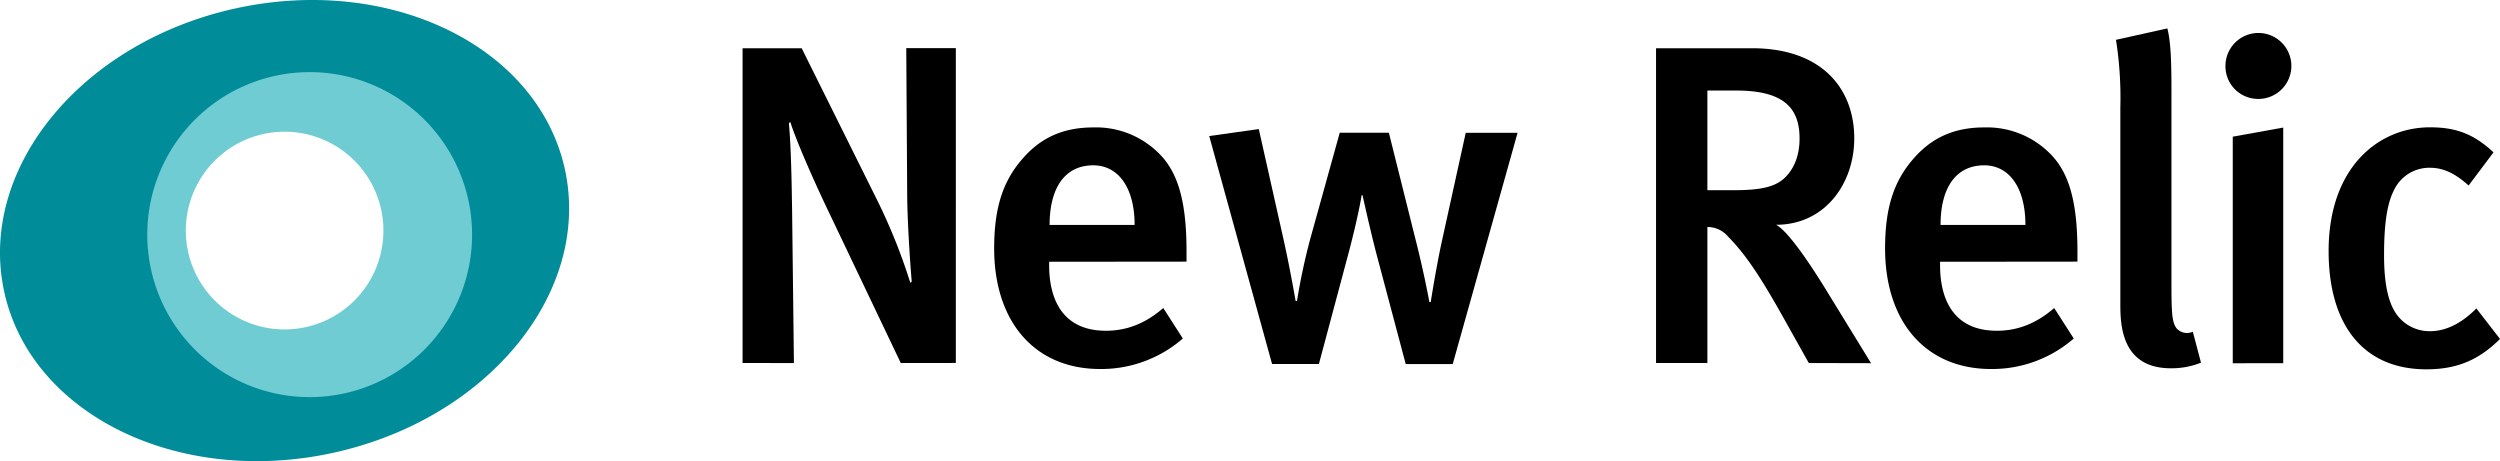
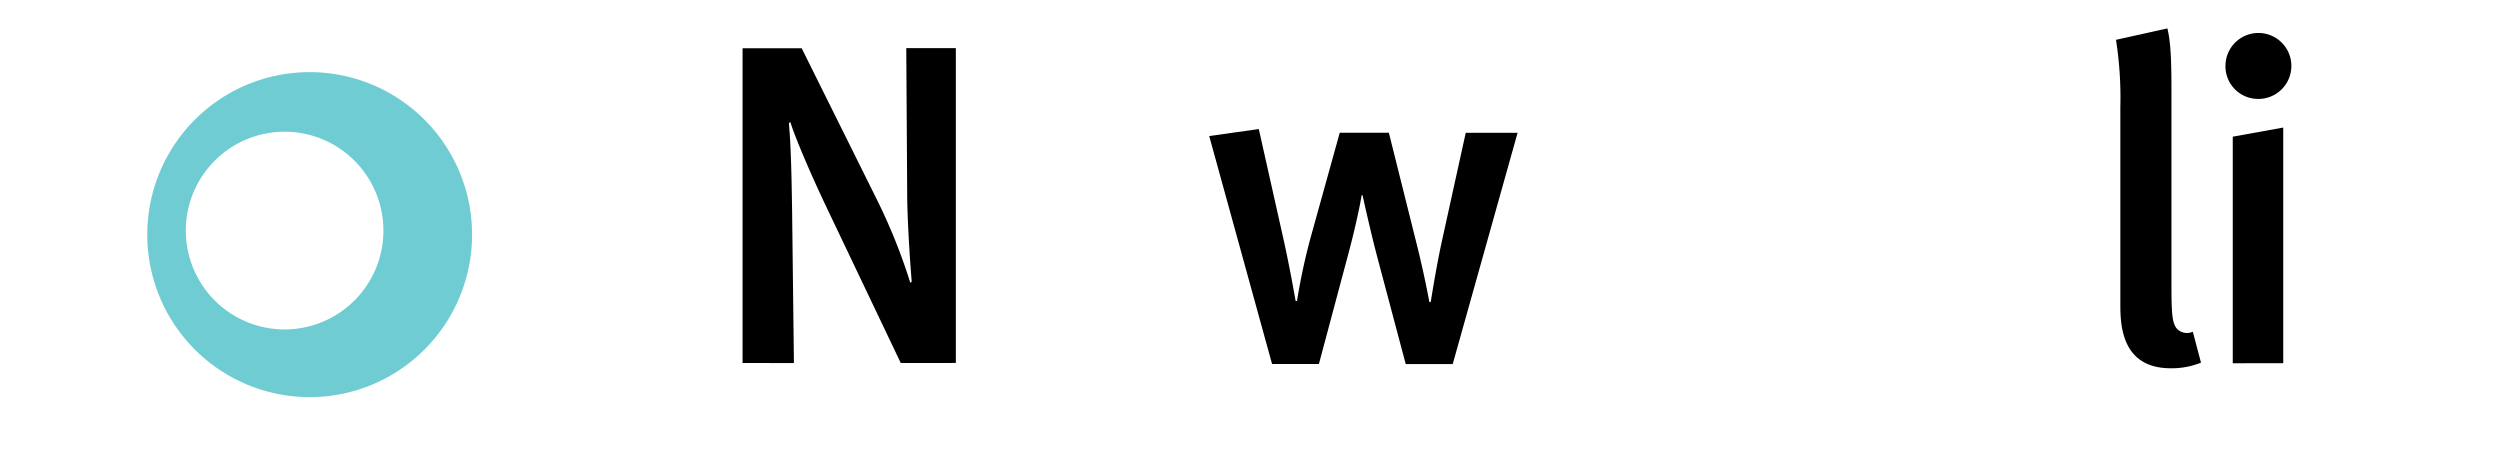
<svg xmlns="http://www.w3.org/2000/svg" xmlns:ns1="http://sodipodi.sourceforge.net/DTD/sodipodi-0.dtd" xmlns:ns2="http://www.inkscape.org/namespaces/inkscape" version="1.1" viewBox="0 0 1000 184.463" id="svg175" ns1:docname="New Relic logo.svg" width="1000" height="184.463" ns2:version="0.92.4 (5da689c313, 2019-01-14)">
  <ns1:namedview pagecolor="#ffffff" bordercolor="#111111" borderopacity="1" objecttolerance="10" gridtolerance="10" guidetolerance="10" ns2:pageopacity="0" ns2:pageshadow="2" ns2:window-width="1920" ns2:window-height="1017" id="namedview177" showgrid="false" fit-margin-top="0" fit-margin-left="0" fit-margin-right="0" fit-margin-bottom="0" ns2:zoom="0.89483646" ns2:cx="551.26061" ns2:cy="29.729711" ns2:window-x="1912" ns2:window-y="-8" ns2:window-maximized="1" ns2:current-layer="svg175" />
  <defs id="defs145">
    <style id="style143">.outer-ring {
              fill: #008c99;
            }

            .inner-ring {
              fill: #70ccd3;
            }</style>
  </defs>
  <title id="title147">New Relic logo</title>
  <desc id="desc149">An application performance management company based in California, United States</desc>
  <path ns2:connector-curvature="0" id="path151" d="M 360.313,145.213 332.12,86.081 C 325.389,72.109 318.477,56.236 316.117,48.775 l -0.545,0.545 c 0.908,10.549 1.089,23.837 1.271,34.931 l 0.726,60.962 H 297.028 V 19.293 h 23.641 l 30.554,61.479 a 229.153,229.29 0 0 1 12.917,32.388 l 0.545,-0.545 c -0.545,-6.372 -1.815,-24.382 -1.815,-35.854 L 362.506,19.265 h 19.829 V 145.185 Z" style="stroke-width:1.397" />
-   <path ns2:connector-curvature="0" id="path153" d="m 419.661,104.707 v 1.397 c 0,12.743 4.734,26.199 22.734,26.199 8.546,0 16.003,-3.088 22.915,-9.096 l 7.82,12.198 a 49.713,49.742 0 0 1 -33.095,12.198 c -26.001,0 -42.367,-18.737 -42.367,-48.219 0,-16.194 3.449,-26.939 11.465,-36.035 7.457,-8.551 16.548,-12.38 28.194,-12.38 a 35.539,35.56 0 0 1 25.275,9.459 c 8.001,7.28 12.009,18.556 12.009,40.031 v 4.192 z m 17.637,-38.578 c -11.269,0 -17.455,8.915 -17.455,23.837 h 34.003 c 0,-14.895 -6.535,-23.837 -16.548,-23.837 z" style="stroke-width:1.397" />
  <path ns2:connector-curvature="0" id="path155" d="M 581.088,145.633 H 562.292 l -11.269,-42.393 c -2.905,-10.913 -6.005,-25.151 -6.005,-25.151 h -0.363 c 0,0 -1.396,9.096 -6.005,26.017 l -11.088,41.485 h -18.74 l -25.136,-91.171 19.829,-2.795 9.998,44.586 c 2.541,11.458 4.734,24.2 4.734,24.2 h 0.545 a 249.82,249.969 0 0 1 5.278,-24.745 l 11.828,-42.574 h 19.648 l 10.375,41.526 c 3.826,14.923 5.823,26.199 5.823,26.199 h 0.545 c 0,0 2.178,-13.973 4.552,-24.745 l 9.454,-42.952 h 20.737 z" style="stroke-width:1.397" />
-   <path ns2:connector-curvature="0" id="path157" d="M 723.523,145.213 712.617,125.736 C 703.903,110.282 698.066,101.549 691.154,94.563 a 10.669,10.675 0 0 0 -8.197,-3.759 V 145.213 H 662.415 V 19.293 h 38.374 c 28.194,0 40.915,16.376 40.915,36.035 0,18.011 -11.632,34.582 -31.28,34.582 4.552,2.361 12.917,14.559 19.452,25.151 l 18.544,30.209 z M 694.421,36.227 h -11.465 v 39.85 h 10.725 c 10.906,0 16.757,-1.397 20.555,-5.282 3.449,-3.451 5.586,-8.733 5.586,-15.286 0.07,-12.743 -6.842,-19.296 -25.401,-19.296 z" style="stroke-width:1.397" />
-   <path ns2:connector-curvature="0" id="path159" d="m 776.028,104.707 v 1.397 c 0,12.743 4.734,26.199 22.734,26.199 8.546,0 16.003,-3.088 22.915,-9.096 l 7.82,12.198 a 49.713,49.742 0 0 1 -33.095,12.198 c -26.001,0 -42.367,-18.737 -42.367,-48.219 0,-16.194 3.449,-26.939 11.465,-36.035 7.457,-8.551 16.548,-12.38 28.194,-12.38 a 35.539,35.56 0 0 1 25.275,9.459 c 8.001,7.28 12.009,18.556 12.009,40.031 v 4.192 z m 17.651,-38.578 c -11.269,0 -17.455,8.915 -17.455,23.837 h 33.947 c 0,-14.895 -6.493,-23.837 -16.492,-23.837 z" style="stroke-width:1.397" />
  <path ns2:connector-curvature="0" id="path161" d="m 868.331,147.309 c -20.192,0 -20.192,-18.164 -20.192,-26.017 V 42.85 a 148.998,149.087 0 0 0 -1.746,-26.925 l 20.555,-4.555 c 1.396,5.589 1.634,13.288 1.634,25.29 v 78.065 c 0,12.38 0.545,14.378 1.997,16.558 a 5.586,5.589 0 0 0 6.549,1.397 l 3.268,12.38 a 31.336,31.354 0 0 1 -12.065,2.25 z" style="stroke-width:1.397" />
  <path ns2:connector-curvature="0" id="path163" d="M 903.102,39.567 A 13.043,13.05 0 0 1 890.185,26.279 13.182,13.19 0 1 1 903.102,39.567 Z M 893.104,145.297 V 54.671 l 20.192,-3.647 V 145.283 Z" style="stroke-width:1.397" />
-   <path ns2:connector-curvature="0" id="path165" d="m 970.549,147.728 c -25.136,0 -39.1,-17.647 -39.1,-47.311 0,-33.534 20.011,-49.491 40.496,-49.491 9.998,0 17.274,2.361 25.457,10.004 l -9.956,13.274 C 981.986,69.286 977.266,67.107 971.988,67.107 a 15.64,15.649 0 0 0 -14.551,9.278 c -2.793,5.589 -3.812,14.196 -3.812,25.654 0,12.575 1.997,20.568 6.186,25.151 a 16.171,16.18 0 0 0 12.191,5.282 c 6.368,0 12.568,-3.088 18.544,-9.096 l 9.454,12.198 c -8.365,8.328 -17.092,12.156 -29.451,12.156 z" style="stroke-width:1.397" />
-   <path style="fill:#008c99;stroke-width:1.397" ns2:connector-curvature="0" id="path169" d="M 225.978,67.833 C 215.295,18.72 156.436,-10.162 94.491,3.308 32.545,16.778 -8.998,67.526 1.671,116.626 12.339,165.725 71.212,194.634 133.144,181.151 195.075,167.667 236.646,116.989 225.978,67.833 Z M 113.831,137.501 a 45.244,45.271 0 1 1 45.244,-45.271 45.244,45.271 0 0 1 -45.244,45.271 z" class="outer-ring" />
  <path style="fill:#70ccd3;stroke-width:1.397" ns2:connector-curvature="0" id="path171" d="m 123.857,28.85 a 64.962,65 0 1 0 64.975,65 64.962,65 0 0 0 -64.975,-65 z M 113.845,131.772 a 39.519,39.542 0 1 1 39.519,-39.542 39.519,39.542 0 0 1 -39.505,39.542 z" class="inner-ring" />
</svg>